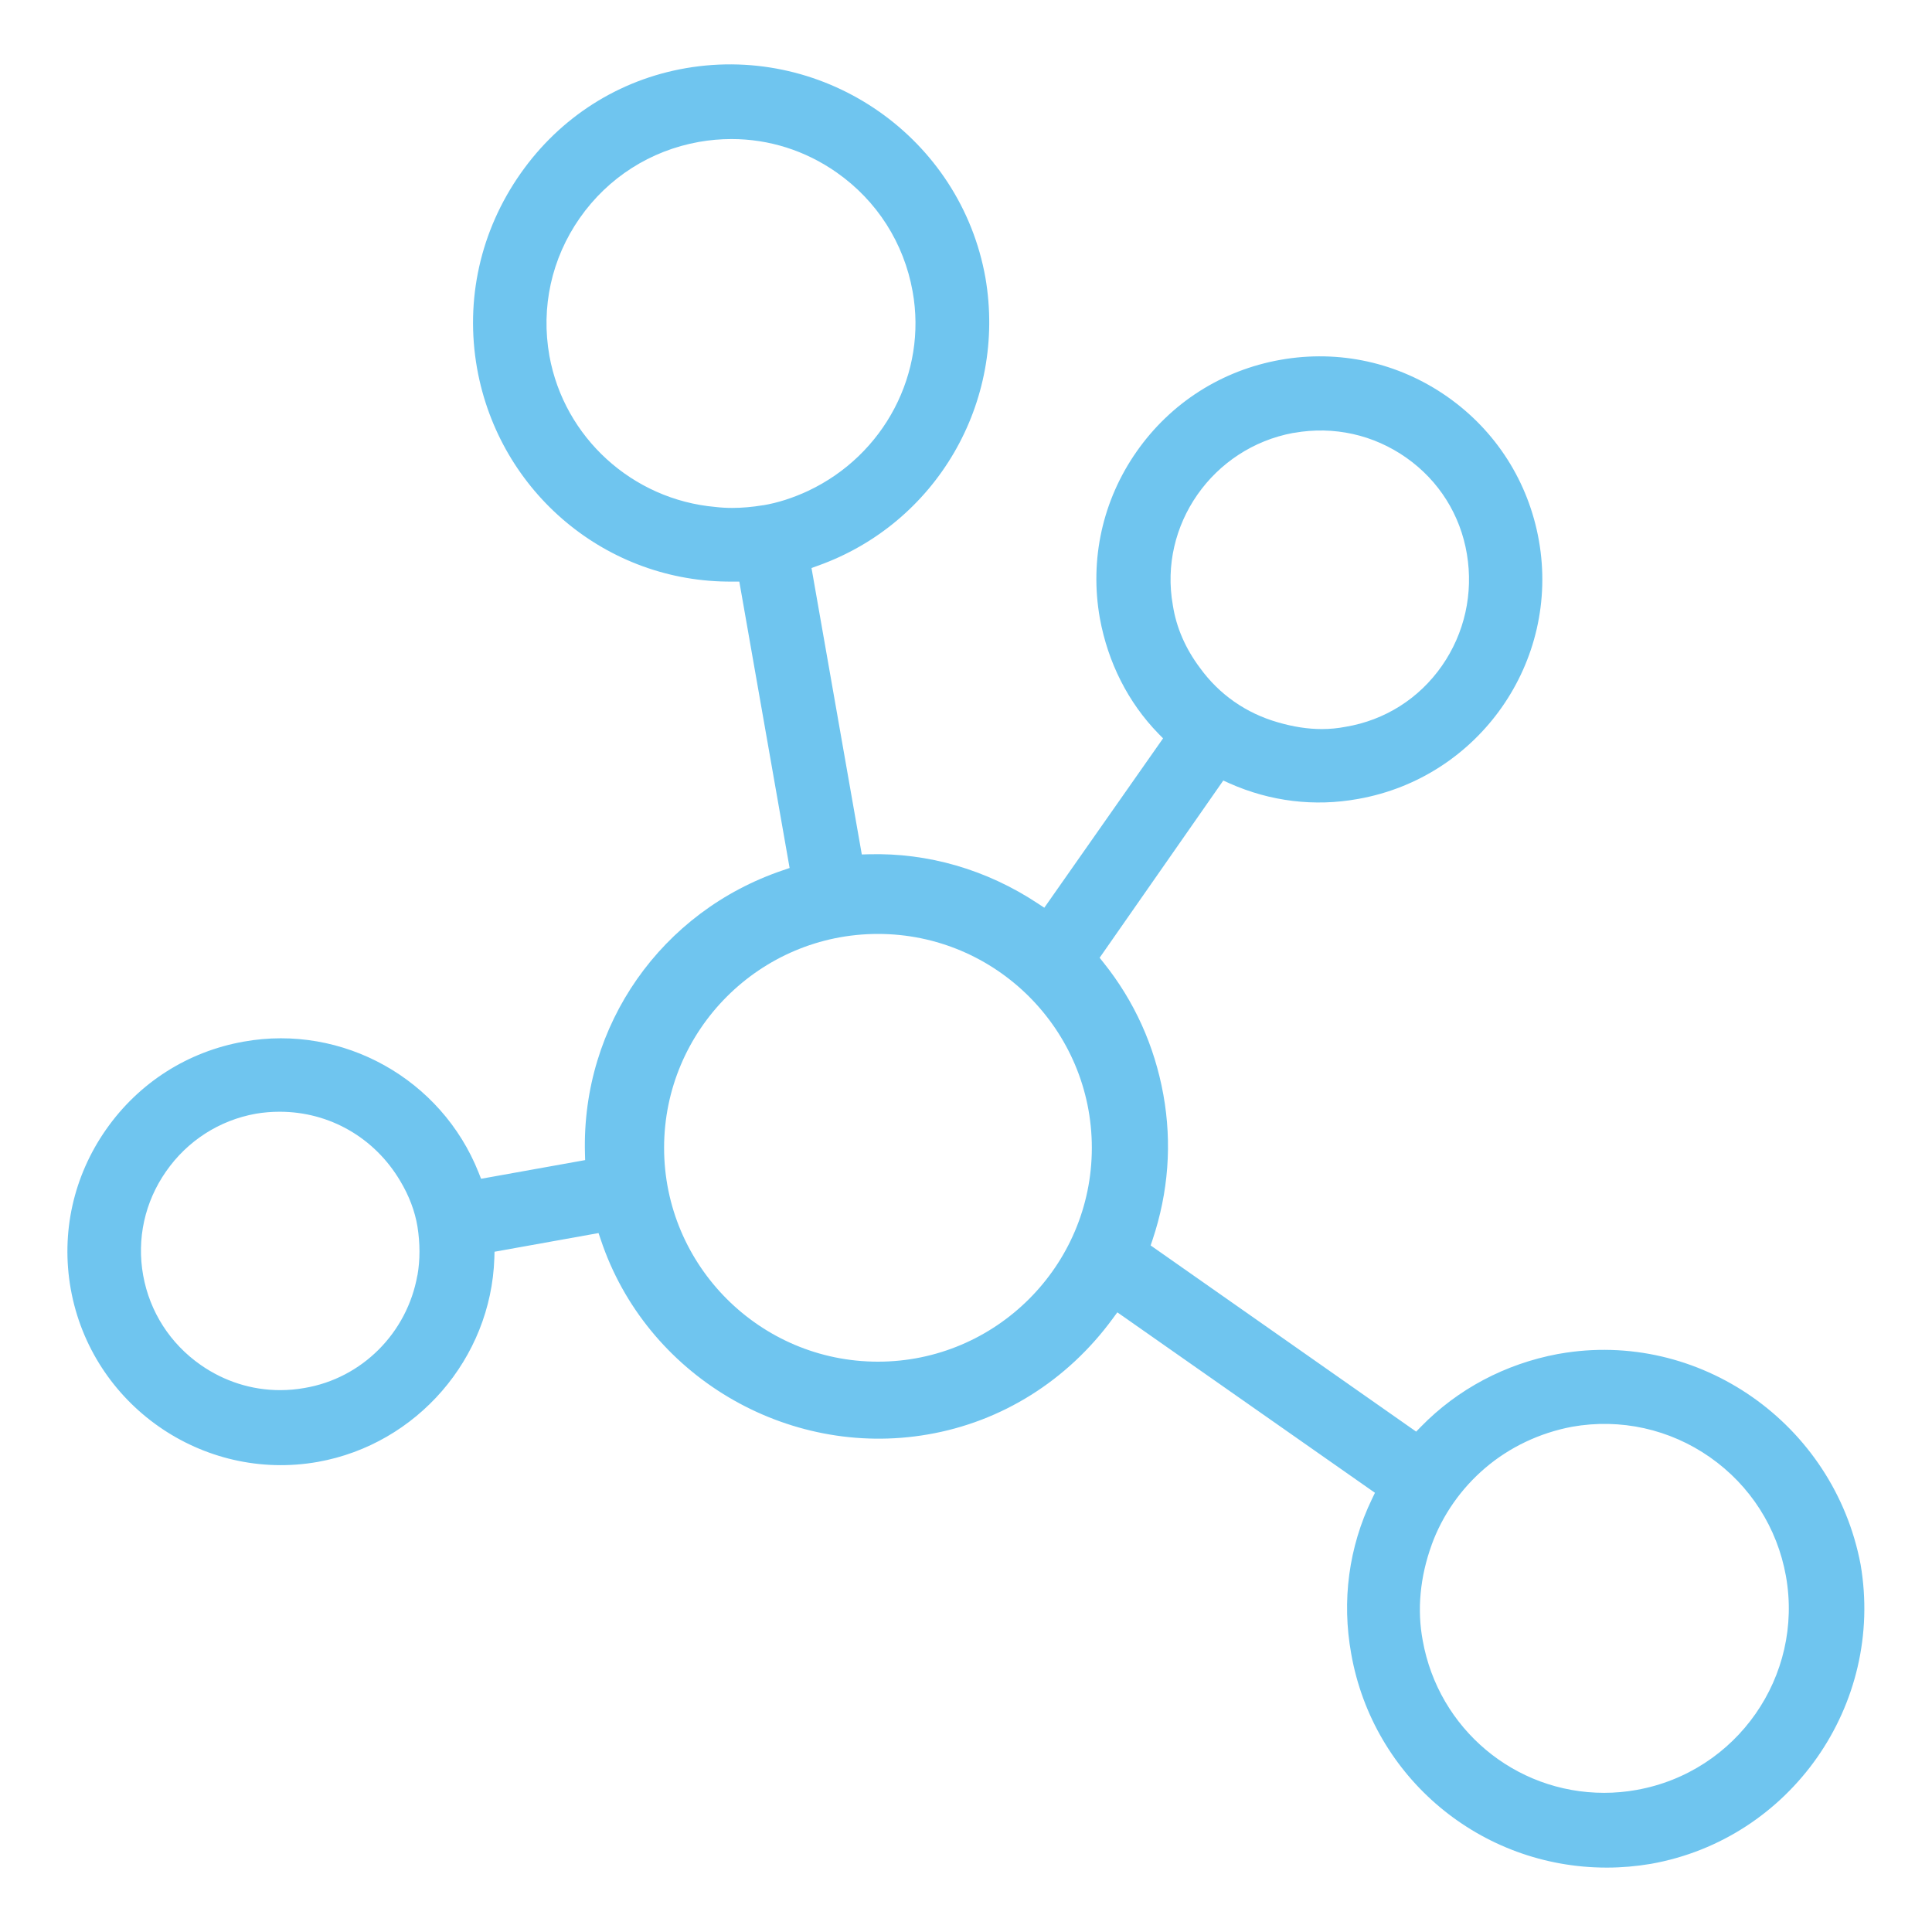
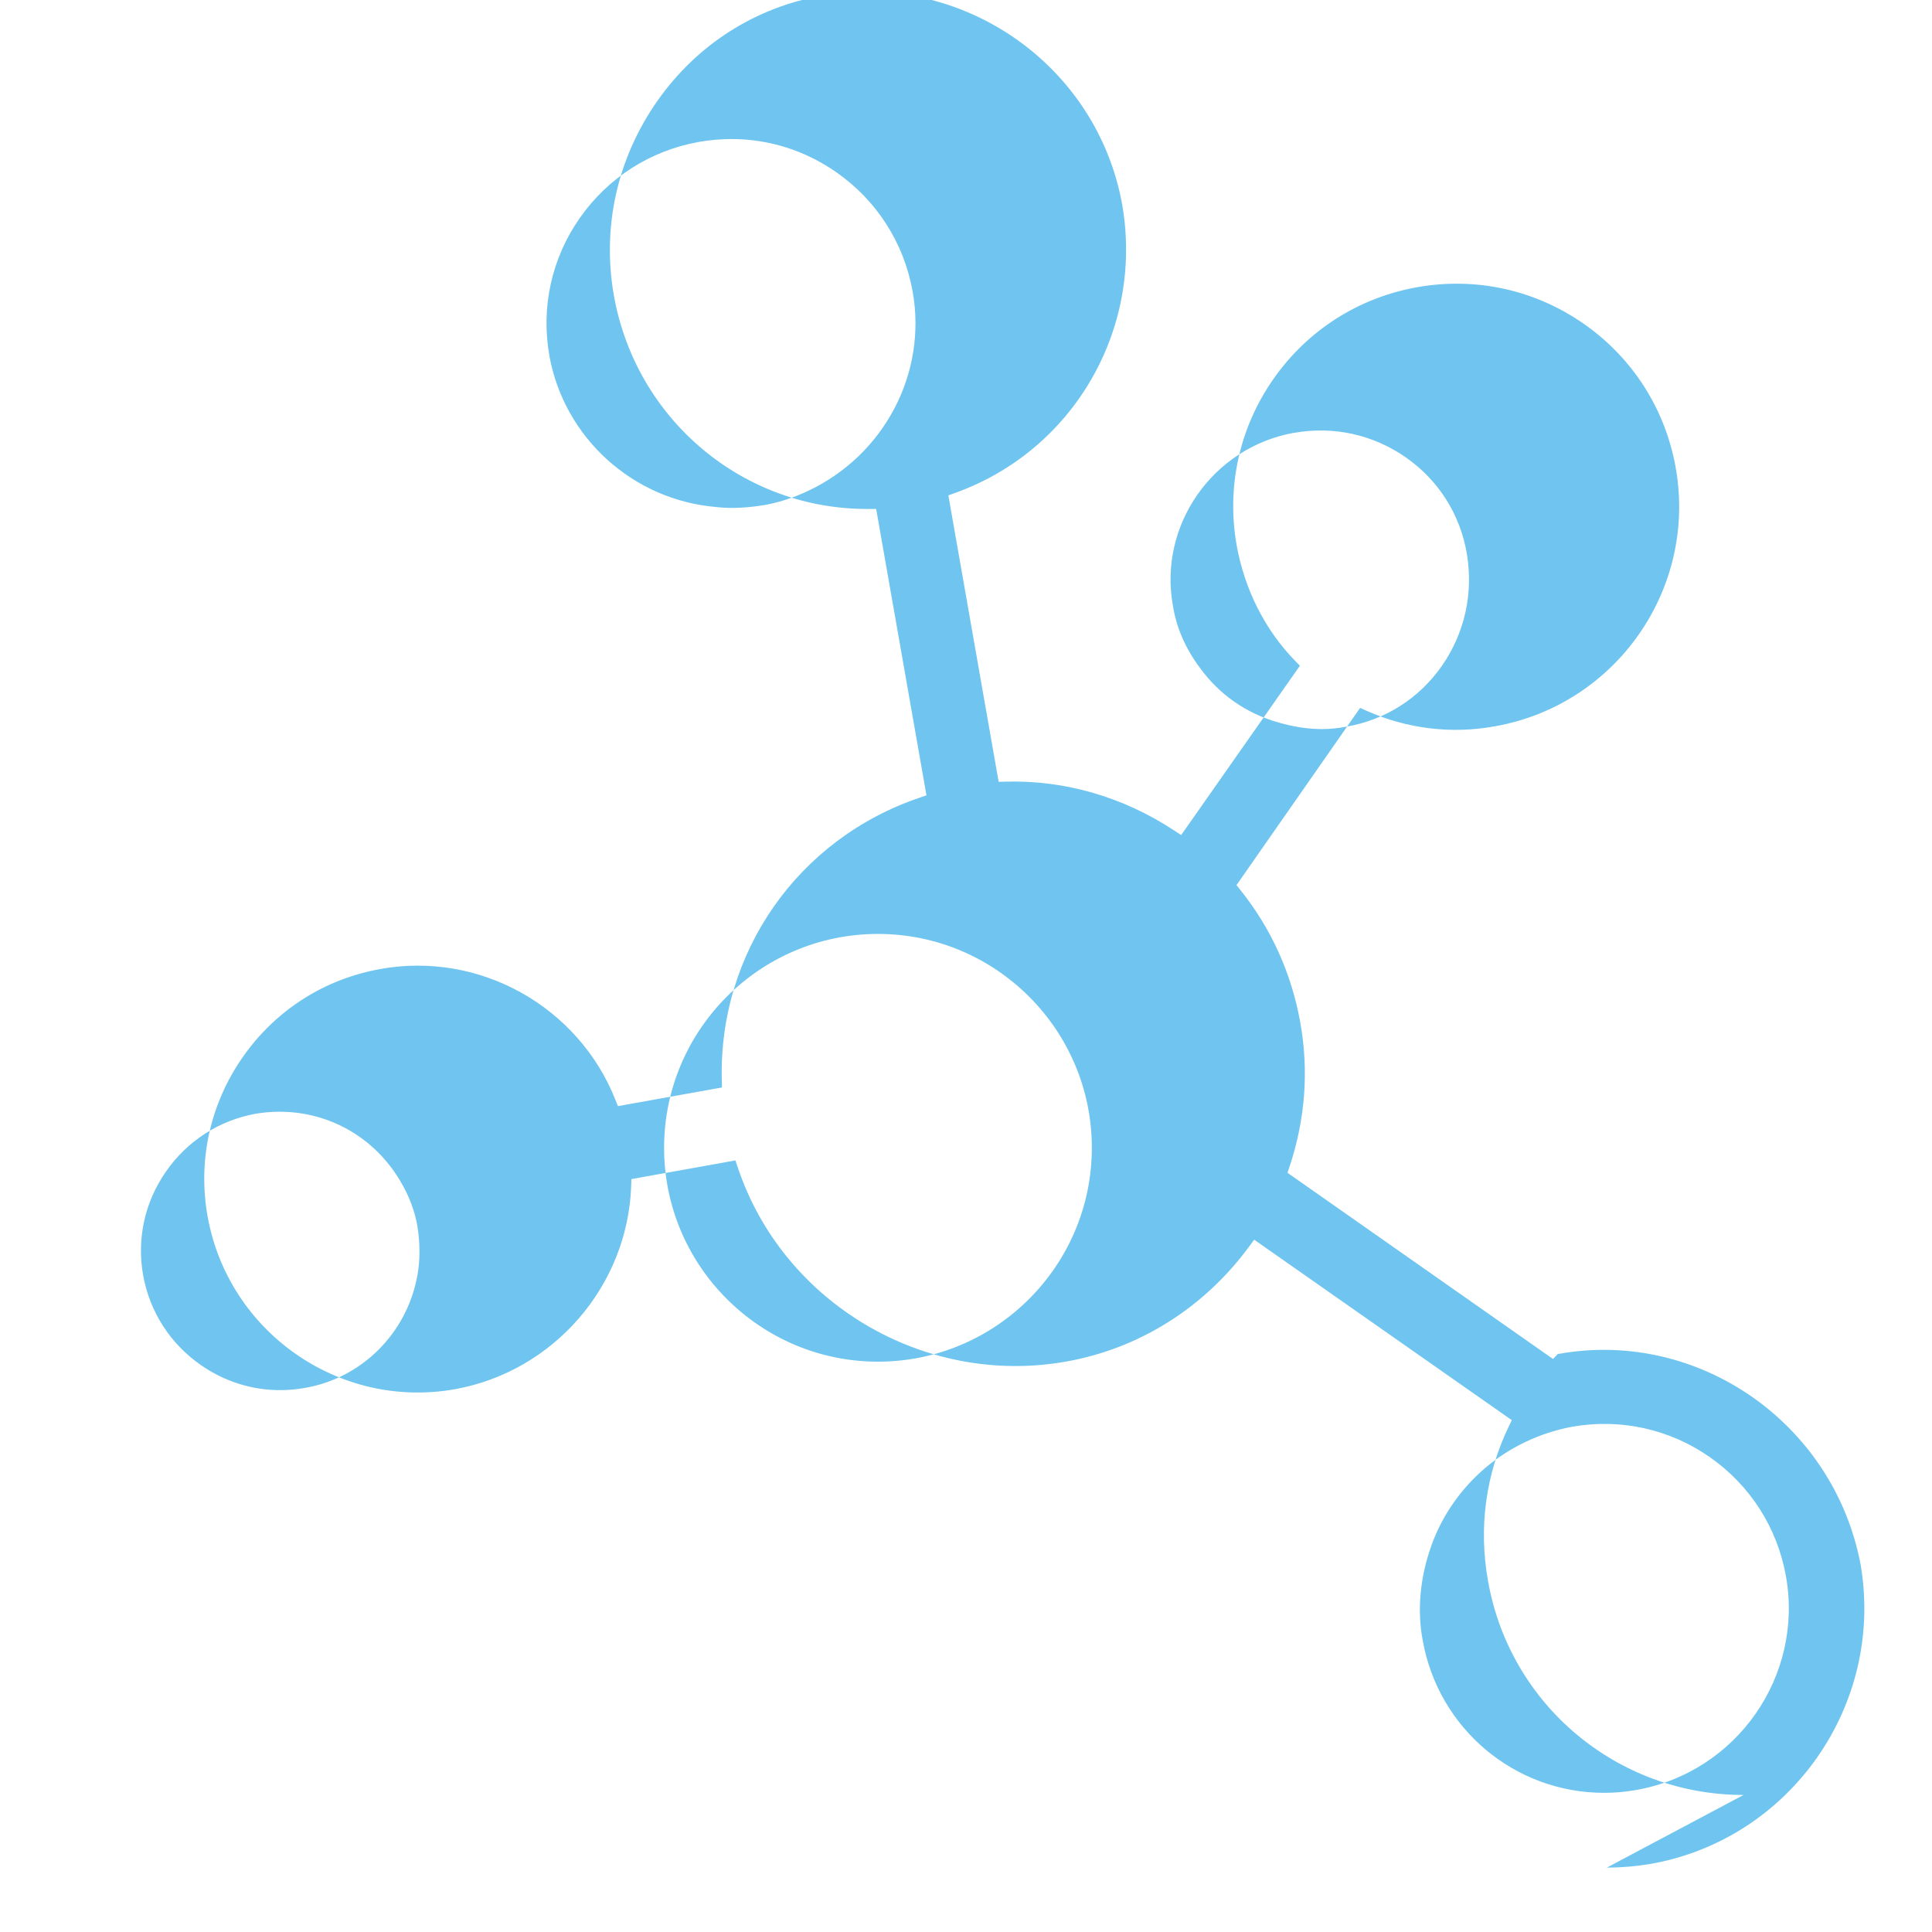
<svg xmlns="http://www.w3.org/2000/svg" id="uuid-244b8d6e-6955-4be3-85f7-10b29ffb0d44" data-name="Layer_1" viewBox="0 0 300 300">
  <defs>
    <style>      .uuid-792227dc-a4cd-4cf3-bf2a-f4fb83001923 {        fill: #6fc5ef;      }    </style>
  </defs>
-   <path class="uuid-792227dc-a4cd-4cf3-bf2a-f4fb83001923" d="M249.51,290c2.27,0,4.57-.2,6.83-.58,21.7-3.85,36.31-24.71,32.57-46.5h0c-4.16-21.9-25.12-36.53-46.76-32.71l-.25.04c-8.19,1.54-15.54,5.44-21.25,11.28l-.75.77-41.23-28.91.3-.89c2.47-7.4,3.03-14.97,1.68-22.49-1.38-7.64-4.51-14.56-9.31-20.55l-.59-.74,19.2-27.52.95.43c6.32,2.82,13.22,3.66,19.98,2.43,18.81-3.33,31.4-21.32,28.08-40.12-1.61-9.11-6.67-17.05-14.24-22.35-7.58-5.3-16.77-7.33-25.87-5.72-9.11,1.61-17.05,6.67-22.35,14.24-5.3,7.57-7.33,16.76-5.72,25.87,1.26,6.91,4.4,13.11,9.09,17.93l.73.74-18.44,26.3-1.02-.67c-7.94-5.25-17.03-7.88-26.23-7.63l-1.09.03-7.81-44.48,1-.36c18.38-6.56,29.32-25.36,26.01-44.69-3.85-21.7-24.71-36.31-46.49-32.57-10.41,1.79-19.54,7.59-25.69,16.35-6.25,8.89-8.65,19.64-6.76,30.28,3.46,19.33,20.17,33.28,39.66,33.1h1.06s7.81,44.47,7.81,44.47l-1.02.35c-18.92,6.39-31.28,24.05-30.76,43.93l.03,1.08-16.16,2.9-.38-.96c-5.77-14.55-21.11-23.1-36.46-20.34-8.71,1.54-16.31,6.39-21.39,13.65-5.08,7.26-7.03,16.04-5.49,24.74,3.21,18,20.45,30.05,38.39,26.87,15.35-2.75,26.87-16.04,27.39-31.61l.03-1.02,16.15-2.9.35,1.03c7.01,21.04,28.85,34.04,50.79,30.24,11.46-1.97,21.64-8.35,28.69-17.97l.73-.99,40,28.02-.46.96c-3.61,7.48-4.72,15.8-3.22,24.07,3.41,19.22,20.09,33.17,39.67,33.17ZM222.3,239.89c1.67-4.6,4.55-8.73,8.33-11.95,3.79-3.23,8.45-5.44,13.46-6.39,7.55-1.34,15.18.36,21.42,4.72,6.27,4.39,10.46,10.95,11.81,18.47,2.77,15.53-7.63,30.43-23.2,33.2-1.66.3-3.36.45-5.03.45-13.88,0-25.72-9.95-28.17-23.65-.9-4.75-.42-9.89,1.39-14.86ZM200.84,67.23l.12-.02c6.16-1.09,12.34.29,17.43,3.88,5.05,3.56,8.38,8.87,9.39,14.95,1.02,6.13-.36,12.29-3.88,17.35-3.55,5.09-8.86,8.45-14.97,9.47-1.2.23-2.42.35-3.68.35-2.17,0-4.43-.35-6.83-1.05-4.93-1.41-9.11-4.33-12.09-8.45-2.26-3.01-3.68-6.29-4.21-9.72-2.23-12.43,6.16-24.45,18.71-26.77ZM64.81,198.03c-1.59,8.96-8.62,15.99-17.5,17.49-1.26.23-2.55.34-3.82.34-4.39,0-8.65-1.35-12.31-3.9-4.75-3.31-7.93-8.26-8.95-13.92-1.02-5.66.24-11.4,3.56-16.15,3.31-4.75,8.26-7.93,13.92-8.95,1.23-.21,2.48-.31,3.71-.31,7.74,0,14.74,4.02,18.72,10.74,1.38,2.3,2.28,4.68,2.68,7.07.42,2.66.42,5.21,0,7.6ZM118.5,78.45c-1.68.28-3.29.42-4.81.42-.9,0-1.77-.05-2.6-.15-12.87-1.13-23.49-10.78-25.78-23.47h0c-1.34-7.52.33-15.12,4.72-21.4,4.39-6.27,10.95-10.46,18.48-11.81,1.68-.3,3.38-.45,5.07-.45,5.84,0,11.48,1.79,16.32,5.18,6.27,4.39,10.46,10.95,11.81,18.48,2.29,12.67-4.39,25.41-16.24,30.98-2.36,1.1-4.7,1.85-6.97,2.23ZM136.33,211.44c-18.31,0-33.21-14.9-33.21-33.21s14.9-33.21,33.21-33.21,33.21,14.9,33.21,33.21-14.9,33.21-33.21,33.21Z" />
+   <path class="uuid-792227dc-a4cd-4cf3-bf2a-f4fb83001923" d="M249.51,290c2.27,0,4.57-.2,6.83-.58,21.7-3.85,36.31-24.71,32.57-46.5h0c-4.16-21.9-25.12-36.53-46.76-32.71l-.25.04l-.75.77-41.23-28.91.3-.89c2.47-7.4,3.03-14.97,1.68-22.49-1.38-7.64-4.51-14.56-9.31-20.55l-.59-.74,19.2-27.52.95.43c6.32,2.82,13.22,3.66,19.98,2.43,18.81-3.33,31.4-21.32,28.08-40.12-1.61-9.11-6.67-17.05-14.24-22.35-7.58-5.3-16.77-7.33-25.87-5.72-9.11,1.61-17.05,6.67-22.35,14.24-5.3,7.57-7.33,16.76-5.72,25.87,1.26,6.91,4.4,13.11,9.09,17.93l.73.74-18.44,26.3-1.02-.67c-7.94-5.25-17.03-7.88-26.23-7.63l-1.09.03-7.81-44.48,1-.36c18.38-6.56,29.32-25.36,26.01-44.69-3.85-21.7-24.71-36.31-46.49-32.57-10.41,1.79-19.54,7.59-25.69,16.35-6.25,8.89-8.65,19.64-6.76,30.28,3.46,19.33,20.17,33.28,39.66,33.1h1.06s7.81,44.47,7.81,44.47l-1.02.35c-18.92,6.39-31.28,24.05-30.76,43.93l.03,1.08-16.16,2.9-.38-.96c-5.77-14.55-21.11-23.1-36.46-20.34-8.71,1.54-16.31,6.39-21.39,13.65-5.08,7.26-7.03,16.04-5.49,24.74,3.21,18,20.45,30.05,38.39,26.87,15.35-2.75,26.87-16.04,27.39-31.61l.03-1.02,16.15-2.9.35,1.03c7.01,21.04,28.85,34.04,50.79,30.24,11.46-1.97,21.64-8.35,28.69-17.97l.73-.99,40,28.02-.46.96c-3.61,7.48-4.72,15.8-3.22,24.07,3.41,19.22,20.09,33.17,39.67,33.17ZM222.3,239.89c1.67-4.6,4.55-8.73,8.33-11.95,3.79-3.23,8.45-5.44,13.46-6.39,7.55-1.34,15.18.36,21.42,4.72,6.27,4.39,10.46,10.95,11.81,18.47,2.77,15.53-7.63,30.43-23.2,33.2-1.66.3-3.36.45-5.03.45-13.88,0-25.72-9.95-28.17-23.65-.9-4.75-.42-9.89,1.39-14.86ZM200.84,67.23l.12-.02c6.16-1.09,12.34.29,17.43,3.88,5.05,3.56,8.38,8.87,9.39,14.95,1.02,6.13-.36,12.29-3.88,17.35-3.55,5.09-8.86,8.45-14.97,9.47-1.2.23-2.42.35-3.68.35-2.17,0-4.43-.35-6.83-1.05-4.93-1.41-9.11-4.33-12.09-8.45-2.26-3.01-3.68-6.29-4.21-9.72-2.23-12.43,6.16-24.45,18.71-26.77ZM64.81,198.03c-1.59,8.96-8.62,15.99-17.5,17.49-1.26.23-2.55.34-3.82.34-4.39,0-8.65-1.35-12.31-3.9-4.75-3.31-7.93-8.26-8.95-13.92-1.02-5.66.24-11.4,3.56-16.15,3.31-4.75,8.26-7.93,13.92-8.95,1.23-.21,2.48-.31,3.71-.31,7.74,0,14.74,4.02,18.72,10.74,1.38,2.3,2.28,4.68,2.68,7.07.42,2.66.42,5.21,0,7.6ZM118.5,78.45c-1.68.28-3.29.42-4.81.42-.9,0-1.77-.05-2.6-.15-12.87-1.13-23.49-10.78-25.78-23.47h0c-1.34-7.52.33-15.12,4.72-21.4,4.39-6.27,10.95-10.46,18.48-11.81,1.68-.3,3.38-.45,5.07-.45,5.84,0,11.48,1.79,16.32,5.18,6.27,4.39,10.46,10.95,11.81,18.48,2.29,12.67-4.39,25.41-16.24,30.98-2.36,1.1-4.7,1.85-6.97,2.23ZM136.33,211.44c-18.31,0-33.21-14.9-33.21-33.21s14.9-33.21,33.21-33.21,33.21,14.9,33.21,33.21-14.9,33.21-33.21,33.21Z" />
</svg>